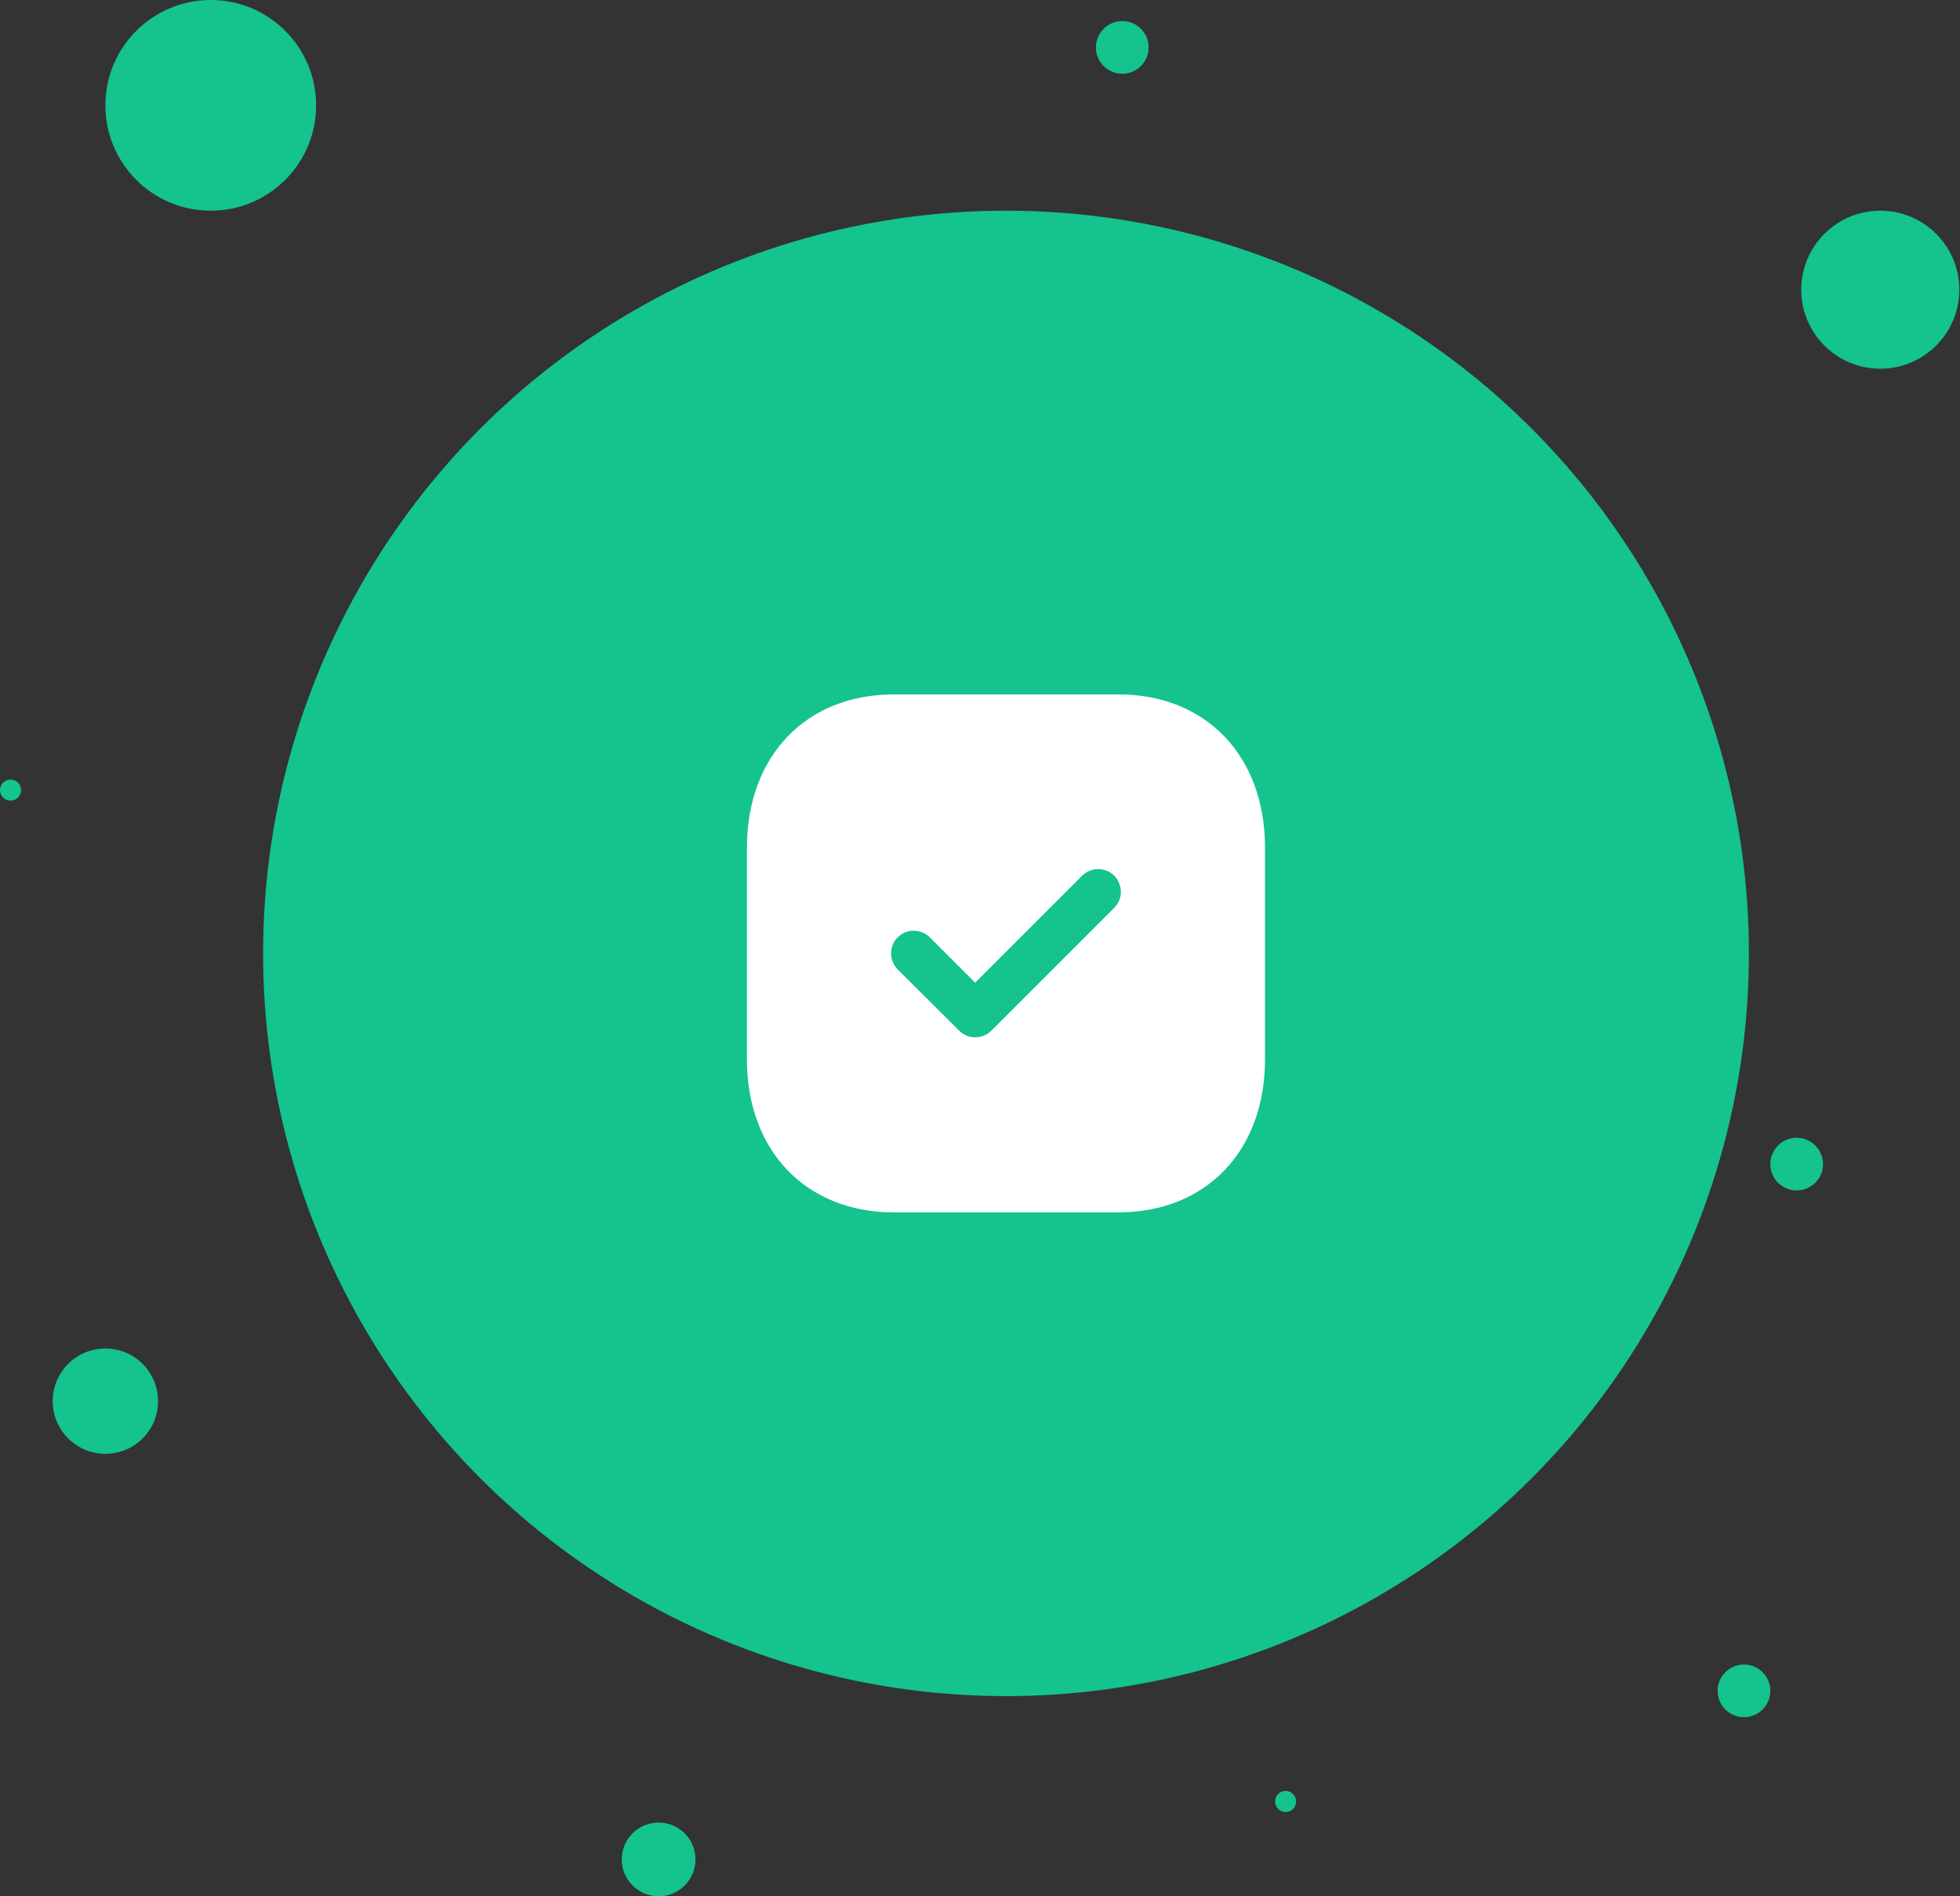
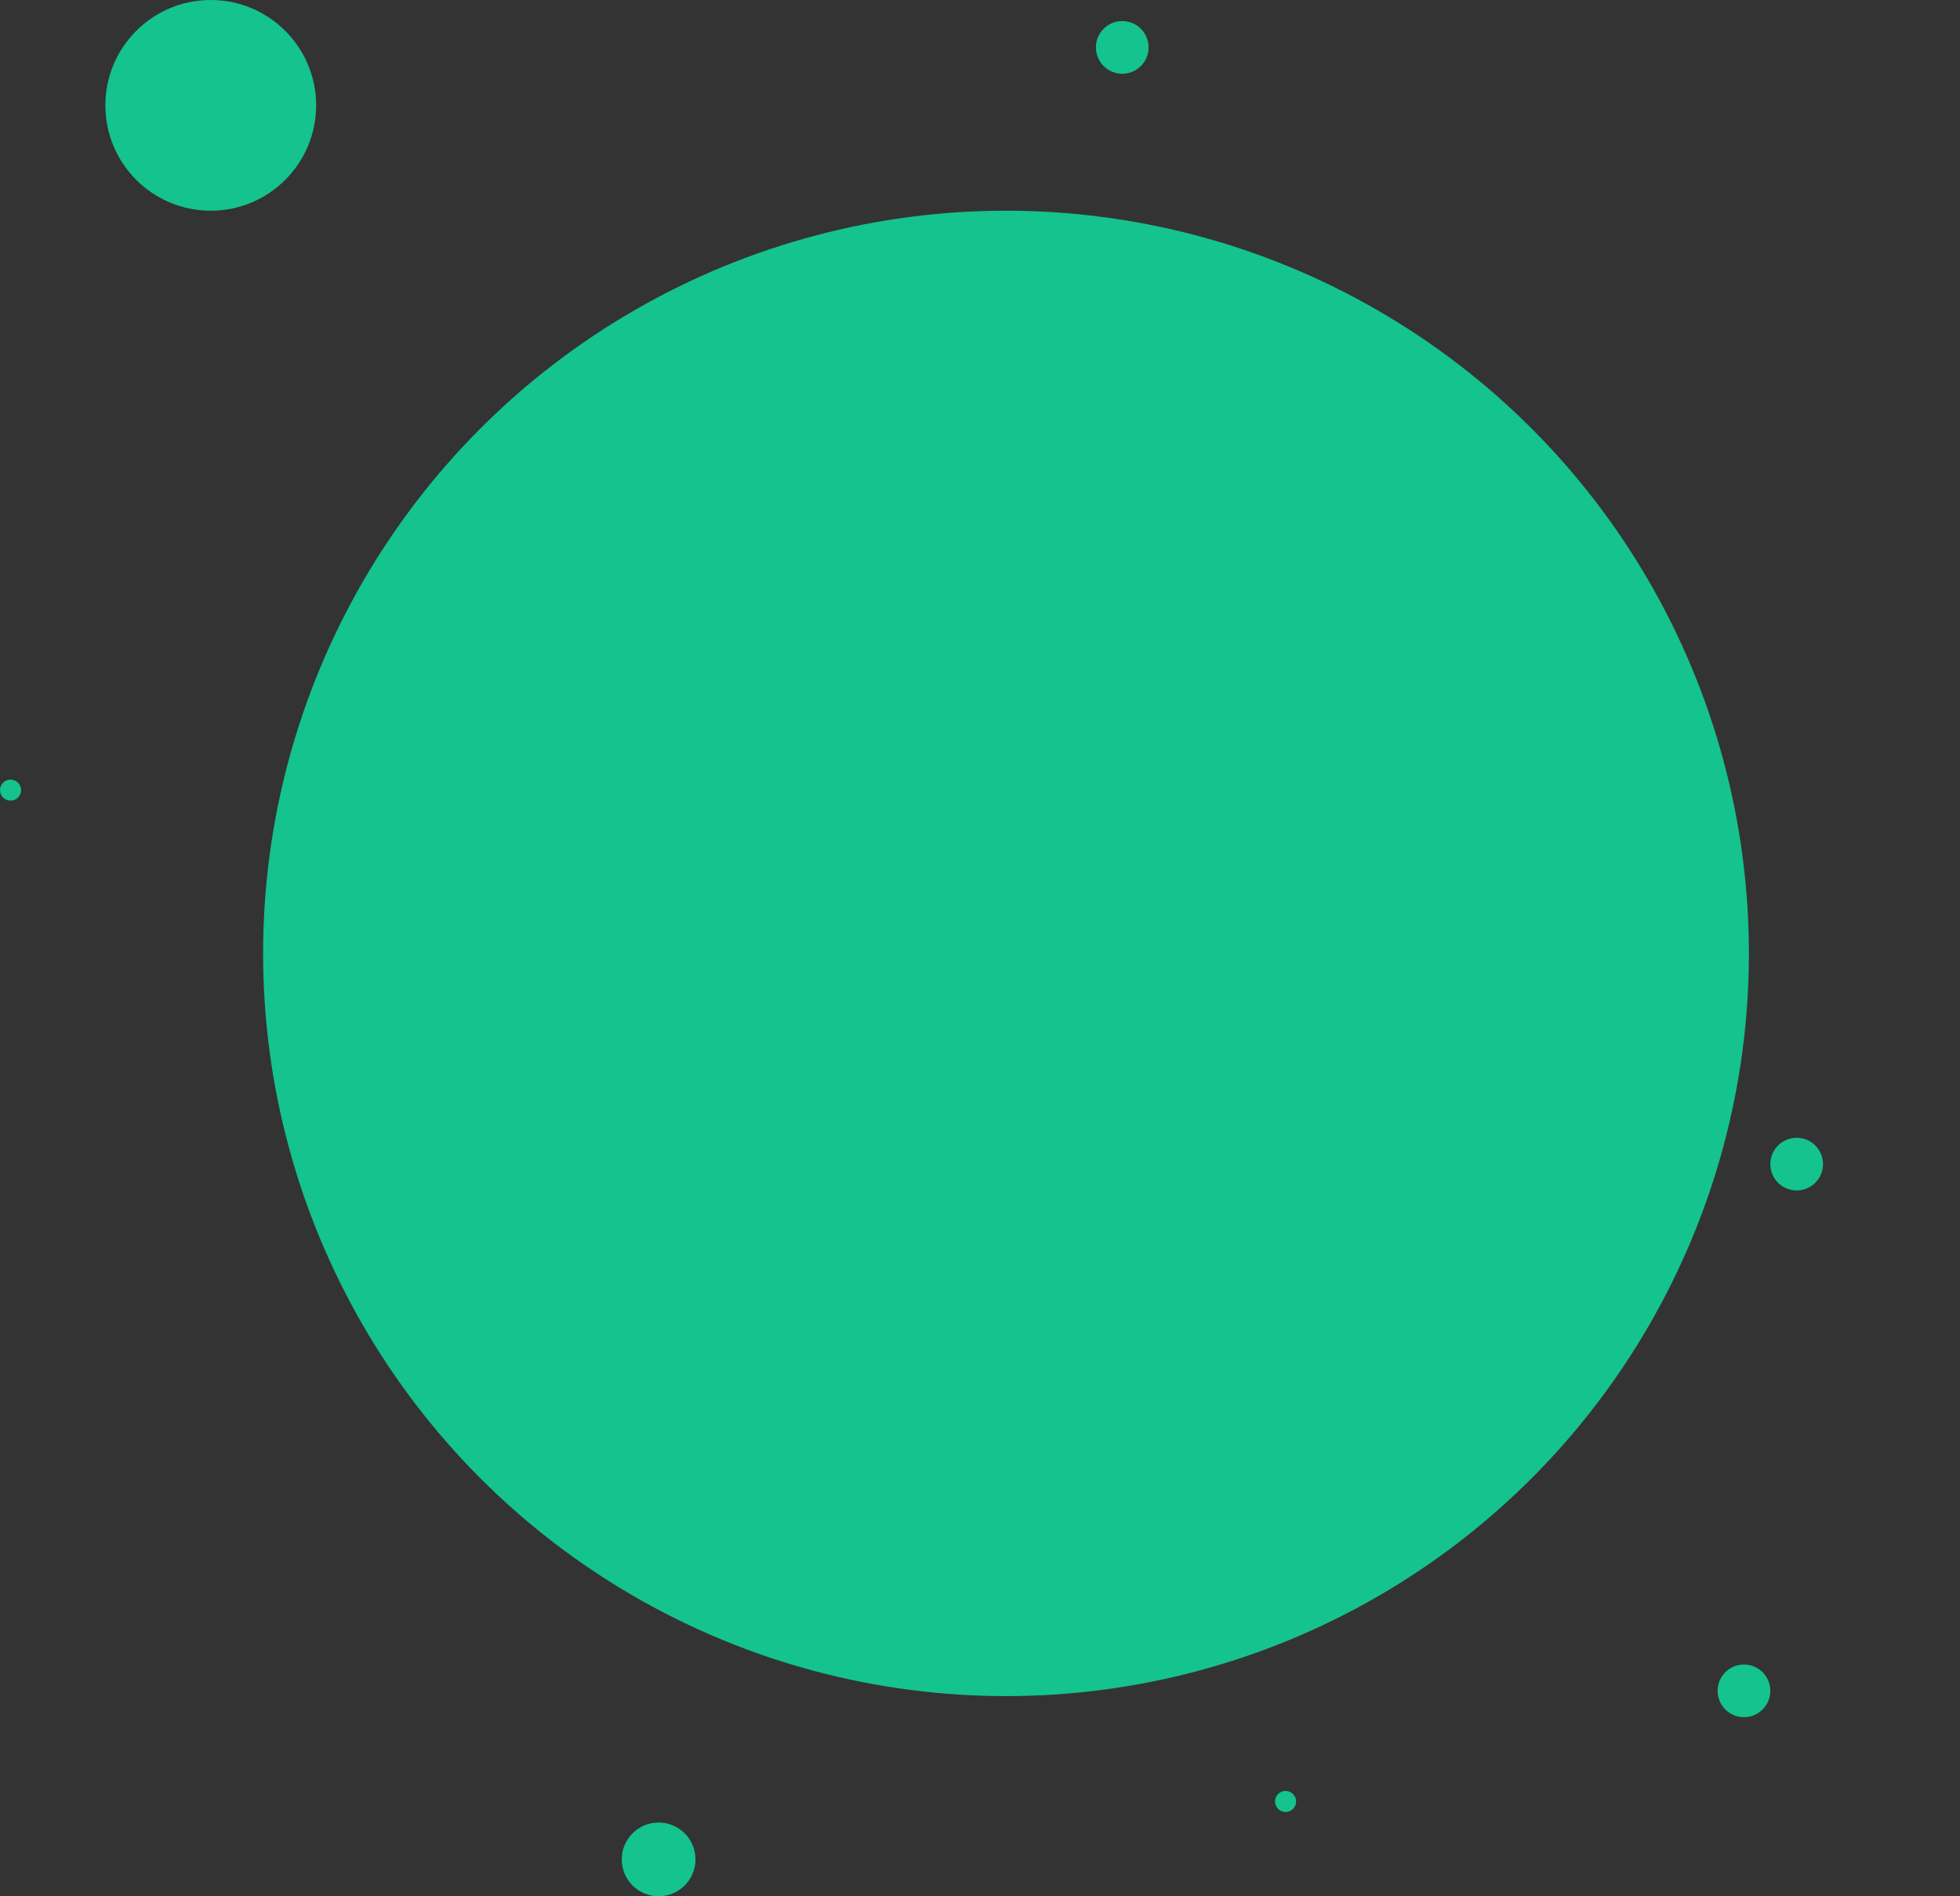
<svg xmlns="http://www.w3.org/2000/svg" width="124" height="120" viewBox="0 0 124 120" fill="none">
  <rect x="0" y="0" width="124" height="120" fill="#333333" stroke="none" />
  <circle cx="63.645" cy="60.333" r="47" fill="#14C38E" />
-   <ellipse cx="118.956" cy="18.333" rx="5" ry="5" fill="#14C38E" />
  <circle cx="13.333" cy="6.667" r="6.667" fill="#14C38E" />
-   <circle cx="6.667" cy="88.667" r="3.333" fill="#14C38E" />
  <circle cx="110.333" cy="107" r="1.667" fill="#14C38E" />
-   <path fill-rule="evenodd" clip-rule="evenodd" d="M56.547 43.944H70.756C76.312 43.944 80.032 47.844 80.032 53.646V67.037C80.032 72.821 76.312 76.721 70.756 76.721H56.547C50.991 76.721 47.254 72.821 47.254 67.037V53.646C47.254 47.844 50.991 43.944 56.547 43.944ZM62.709 65.233L70.494 57.448C71.051 56.891 71.051 55.989 70.494 55.416C69.937 54.859 69.019 54.859 68.462 55.416L61.693 62.184L58.825 59.316C58.268 58.759 57.35 58.759 56.793 59.316C56.236 59.874 56.236 60.775 56.793 61.349L60.693 65.233C60.972 65.511 61.332 65.642 61.693 65.642C62.07 65.642 62.431 65.511 62.709 65.233Z" fill="white" />
  <circle cx="71" cy="3" r="1.667" fill="#14C38E" />
  <circle cx="41.667" cy="117.667" r="2.333" fill="#14C38E" />
  <ellipse cx="81.333" cy="114" rx="0.667" ry="0.667" fill="#14C38E" />
  <circle cx="113.667" cy="73.667" r="1.667" fill="#14C38E" />
  <ellipse cx="0.667" cy="50" rx="0.667" ry="0.667" fill="#14C38E" />
</svg>